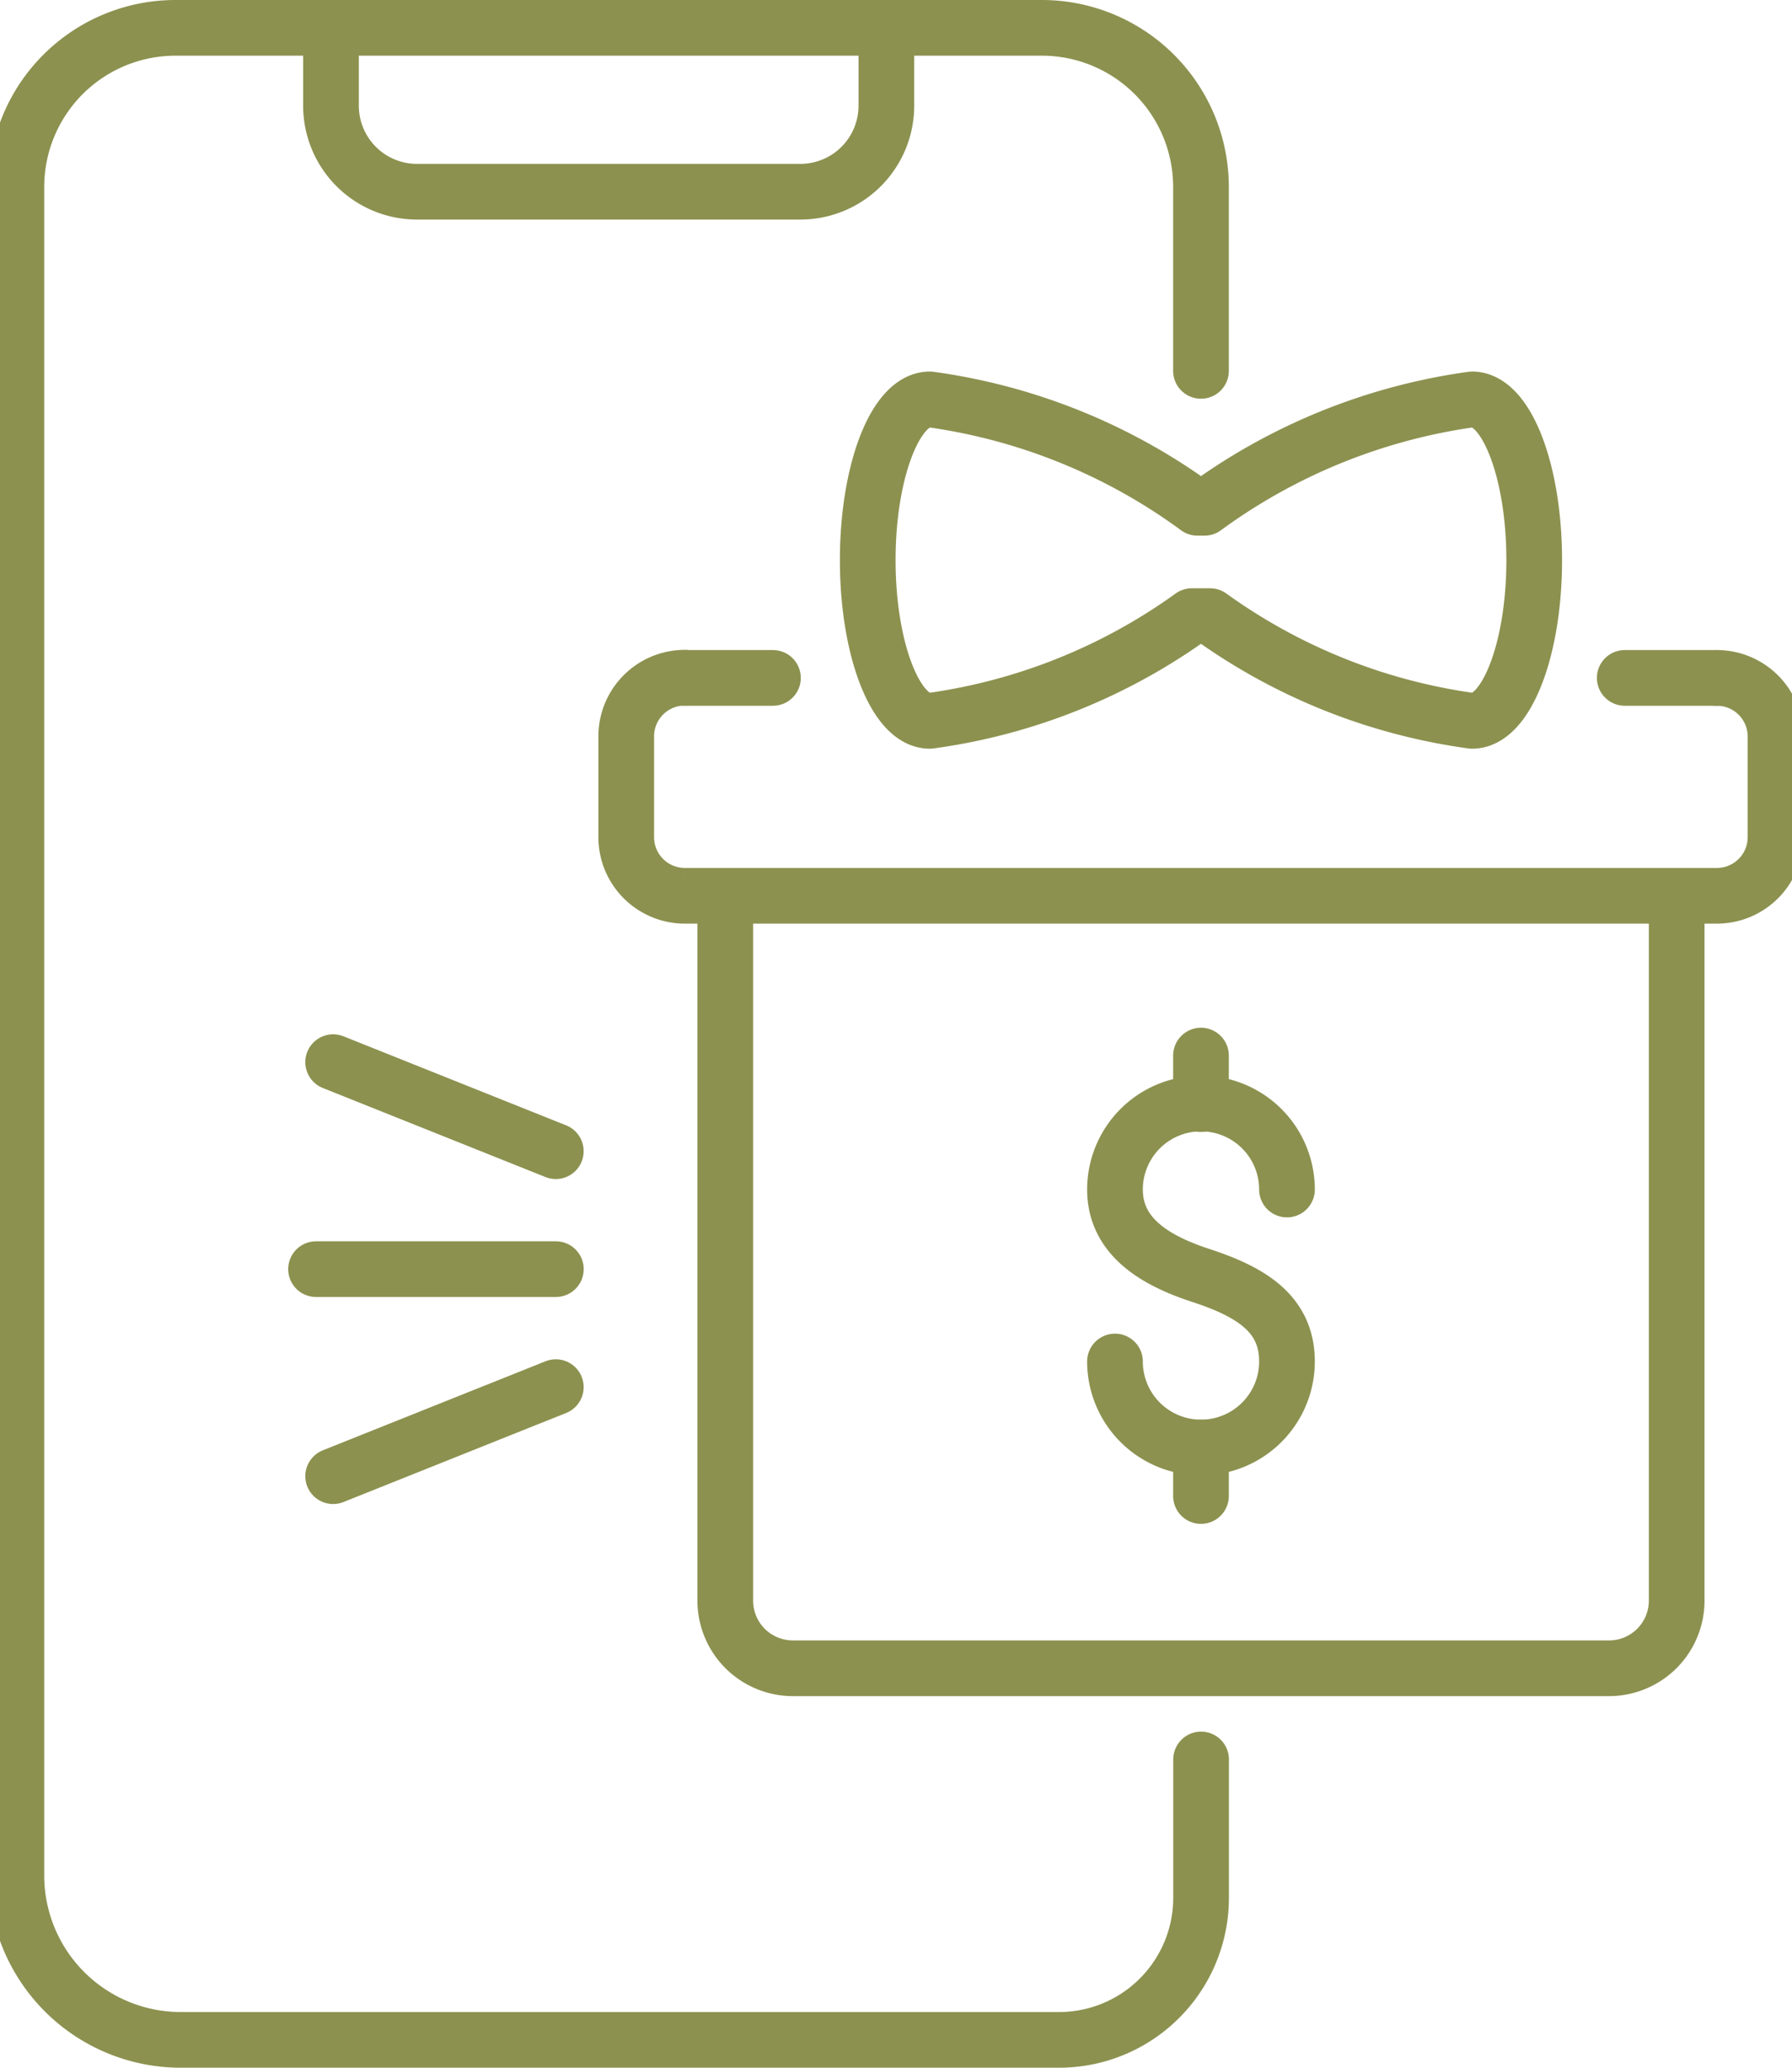
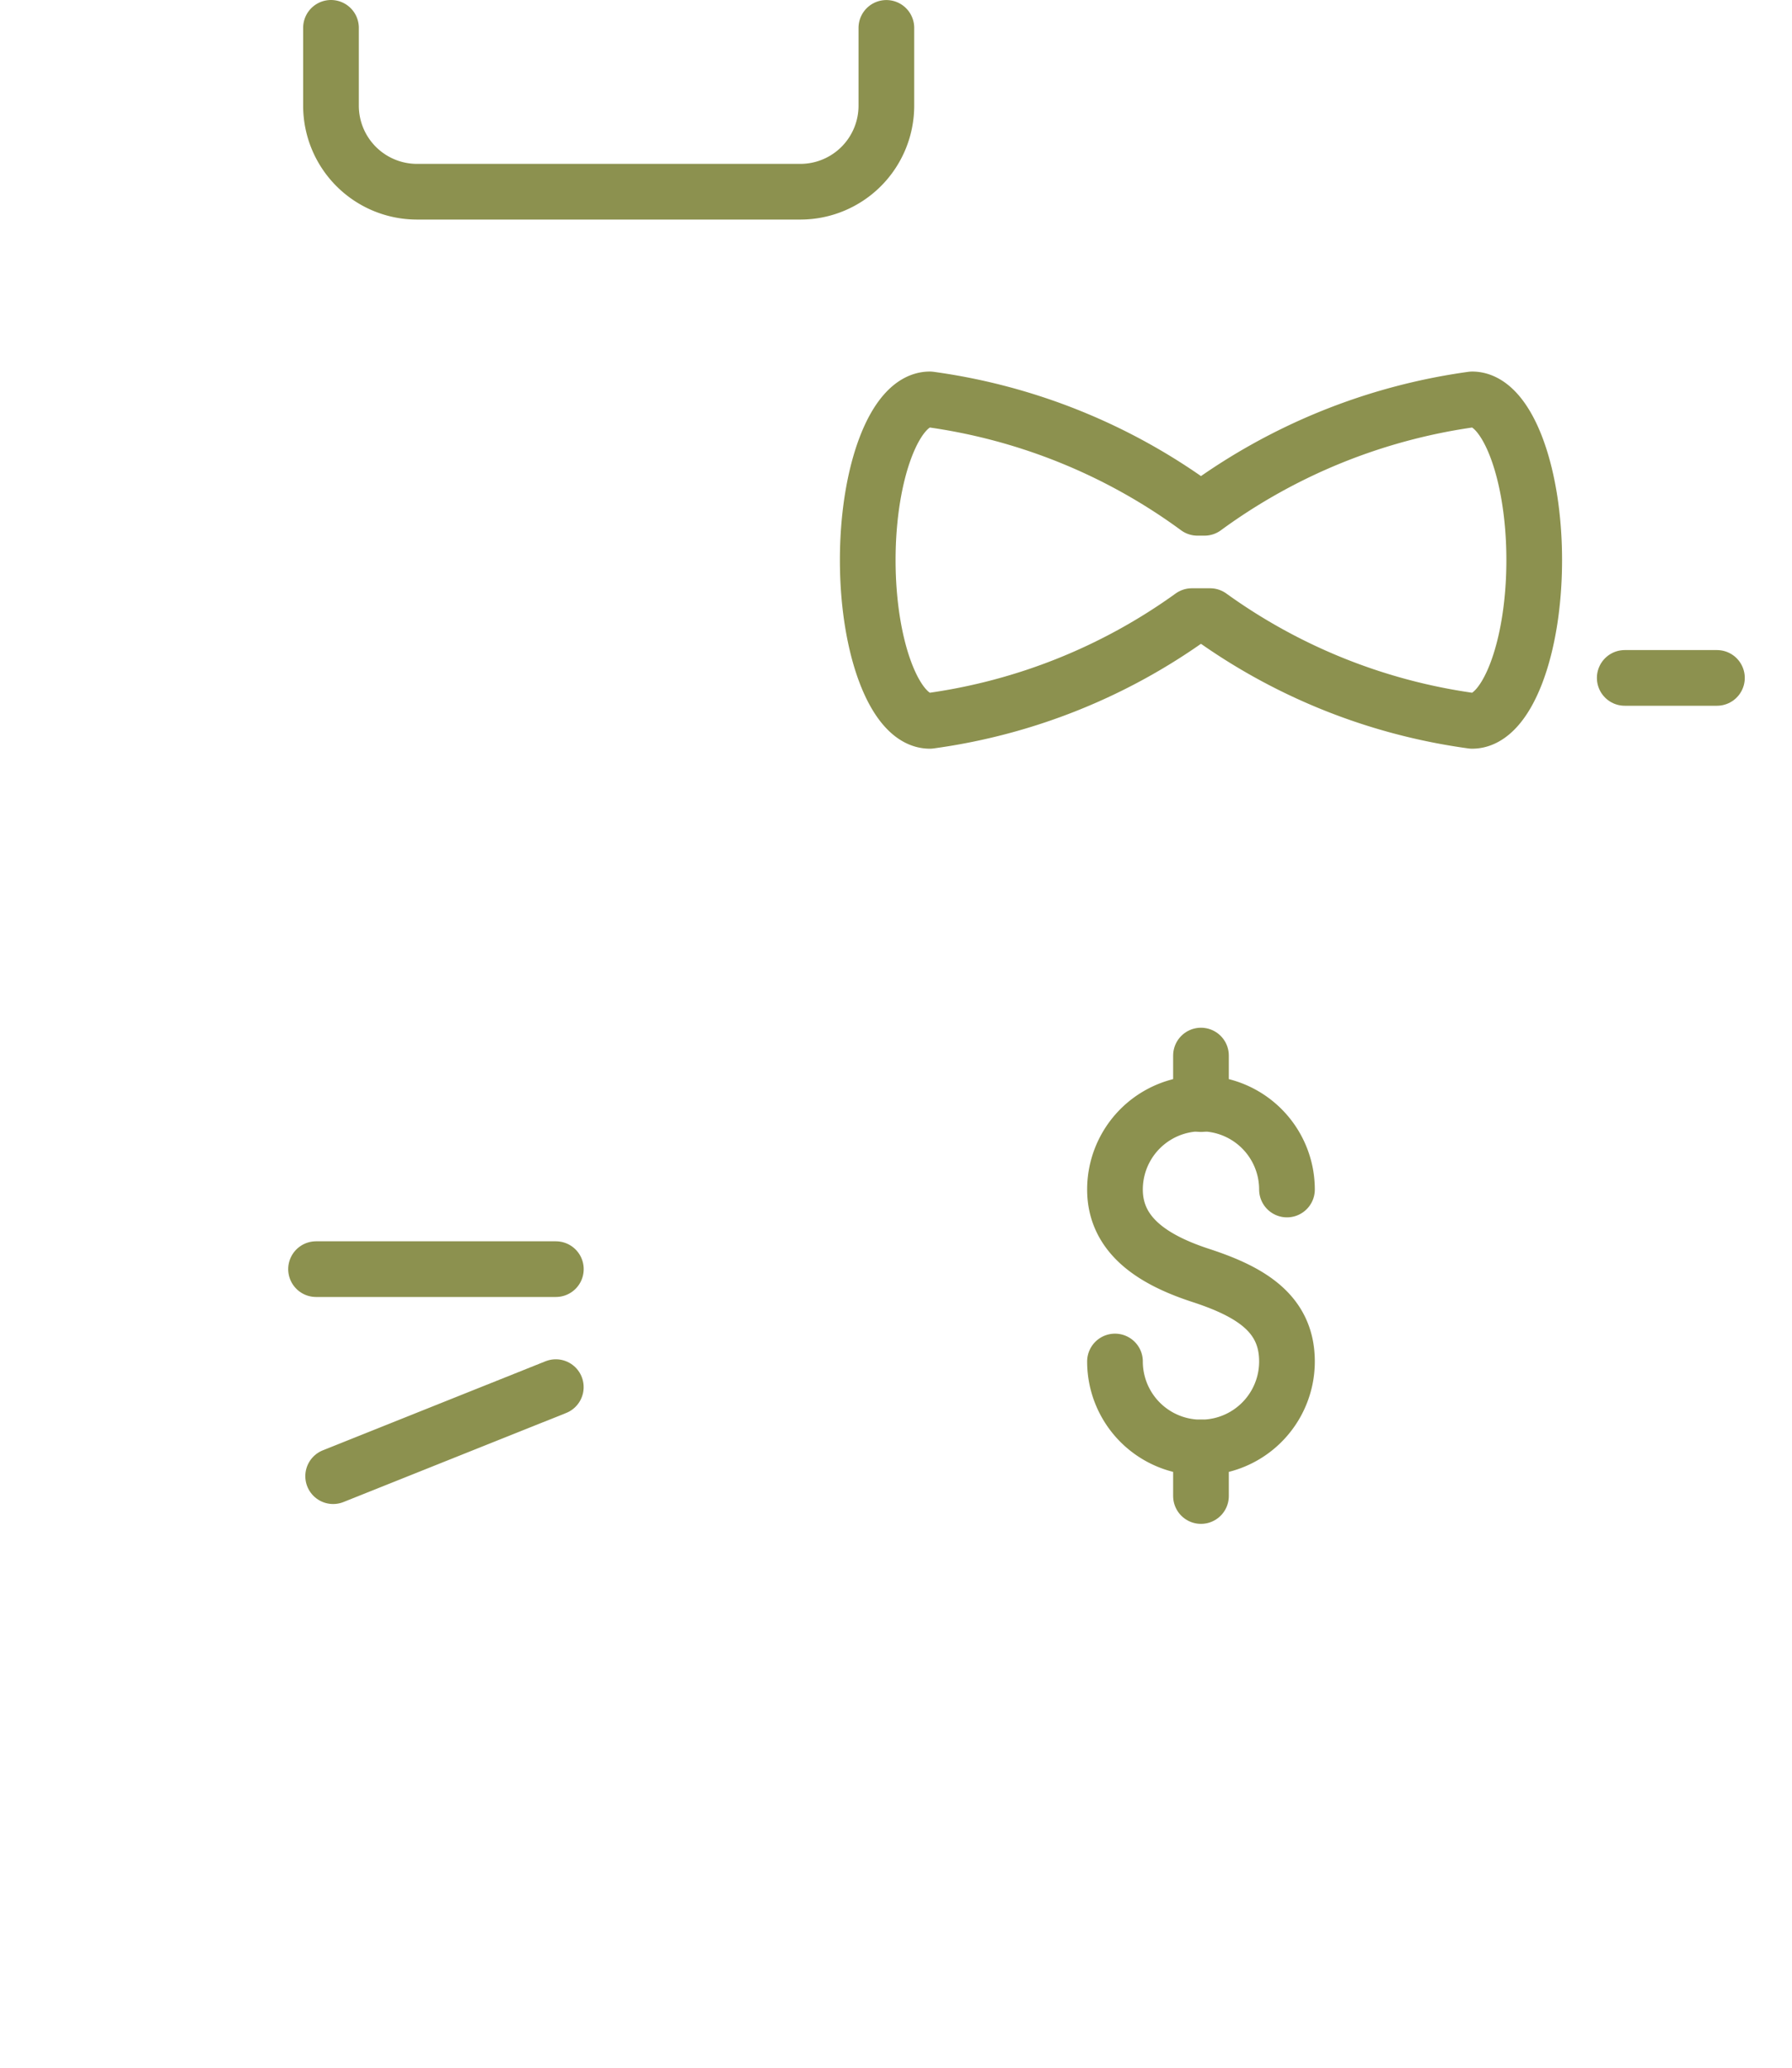
<svg xmlns="http://www.w3.org/2000/svg" preserveAspectRatio="xMidYMid slice" width="104px" height="120px" viewBox="0 0 34.486 39.289">
  <g id="Gruppe_5594" data-name="Gruppe 5594" transform="translate(-1472.478 -311.993)">
-     <path id="Pfad_3657" data-name="Pfad 3657" d="M1504.555,329.018v13.389a1.285,1.285,0,0,1-1.285,1.285h-15.508a1.285,1.285,0,0,1-1.285-1.285V329.018" fill="none" stroke="#8c914f" stroke-linecap="round" stroke-miterlimit="10" stroke-width="1.058" />
-     <path id="Pfad_3658" data-name="Pfad 3658" d="M1505.318,324.874h0a1.114,1.114,0,0,1,1.115,1.114V327.9a1.114,1.114,0,0,1-1.115,1.114h-19.608a1.114,1.114,0,0,1-1.115-1.114v-1.916a1.114,1.114,0,0,1,1.115-1.114h0" fill="none" stroke="#8c914f" stroke-linecap="round" stroke-miterlimit="10" stroke-width="1.058" />
    <line id="Linie_988" data-name="Linie 988" x1="1.752" transform="translate(1503.568 324.874)" fill="none" stroke="#8c914f" stroke-linecap="round" stroke-linejoin="round" stroke-width="1.058" />
-     <line id="Linie_989" data-name="Linie 989" x2="1.671" transform="translate(1485.712 324.874)" fill="none" stroke="#8c914f" stroke-linecap="round" stroke-linejoin="round" stroke-width="1.058" />
    <path id="Pfad_3659" data-name="Pfad 3659" d="M1495.343,323.7a11.078,11.078,0,0,1-4.98,1.99c-.651,0-1.179-1.367-1.179-3.054s.528-3.054,1.179-3.054a11.144,11.144,0,0,1,5.087,2.06h.132a11.2,11.2,0,0,1,5.087-2.06c.651,0,1.179,1.367,1.179,3.054s-.528,3.054-1.179,3.054a11.077,11.077,0,0,1-4.98-1.99Z" fill="none" stroke="#8c914f" stroke-linecap="round" stroke-linejoin="round" stroke-width="1.058" />
    <g id="Gruppe_5590" data-name="Gruppe 5590">
-       <path id="Pfad_3660" data-name="Pfad 3660" d="M1495.516,319.04v-3.494a3.024,3.024,0,0,0-3.024-3.024h-16.461a3.024,3.024,0,0,0-3.024,3.024v32.083a3.124,3.124,0,0,0,3.124,3.124h16.687a2.7,2.7,0,0,0,2.7-2.7v-2.628" fill="none" stroke="#8c914f" stroke-linecap="round" stroke-miterlimit="10" stroke-width="1.058" />
      <path id="Pfad_3661" data-name="Pfad 3661" d="M1478.985,312.522V314a1.635,1.635,0,0,0,1.635,1.636h7.282a1.635,1.635,0,0,0,1.636-1.636v-1.477" fill="none" stroke="#8c914f" stroke-linecap="round" stroke-miterlimit="10" stroke-width="1.058" />
    </g>
    <g id="Gruppe_5592" data-name="Gruppe 5592">
      <g id="Gruppe_5591" data-name="Gruppe 5591">
        <path id="Pfad_3662" data-name="Pfad 3662" d="M1493.882,337.863a1.634,1.634,0,0,0,3.268,0c0-.9-.67-1.319-1.634-1.634-.858-.28-1.634-.732-1.634-1.634a1.634,1.634,0,0,1,3.268,0" fill="none" stroke="#8c914f" stroke-linecap="round" stroke-linejoin="round" stroke-width="1.058" />
        <line id="Linie_990" data-name="Linie 990" y2="0.922" transform="translate(1495.516 332.05)" fill="none" stroke="#8c914f" stroke-linecap="round" stroke-linejoin="round" stroke-width="1.058" />
        <line id="Linie_991" data-name="Linie 991" y2="0.922" transform="translate(1495.516 339.497)" fill="none" stroke="#8c914f" stroke-linecap="round" stroke-linejoin="round" stroke-width="1.058" />
      </g>
    </g>
    <g id="Gruppe_5593" data-name="Gruppe 5593">
      <line id="Linie_992" data-name="Linie 992" x1="4.557" transform="translate(1478.701 336.108)" fill="none" stroke="#8c914f" stroke-linecap="round" stroke-linejoin="round" stroke-width="1.058" />
-       <line id="Linie_993" data-name="Linie 993" x1="4.231" y1="1.692" transform="translate(1479.026 332.175)" fill="none" stroke="#8c914f" stroke-linecap="round" stroke-linejoin="round" stroke-width="1.058" />
      <line id="Linie_994" data-name="Linie 994" x1="4.231" y2="1.692" transform="translate(1479.026 338.35)" fill="none" stroke="#8c914f" stroke-linecap="round" stroke-linejoin="round" stroke-width="1.058" />
    </g>
  </g>
</svg>